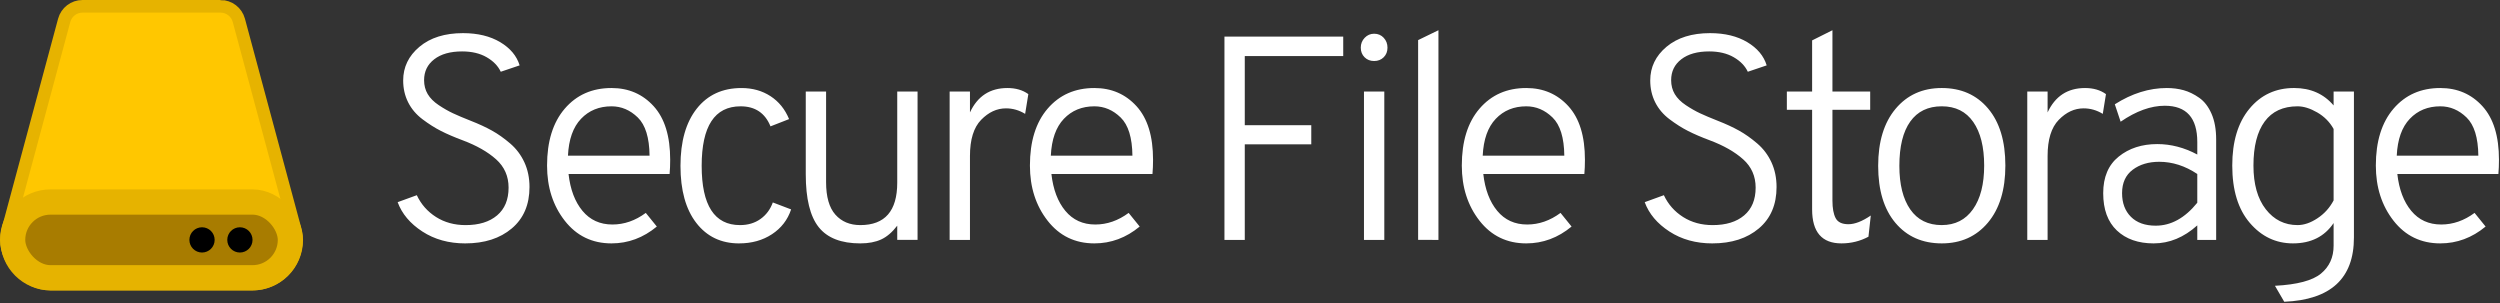
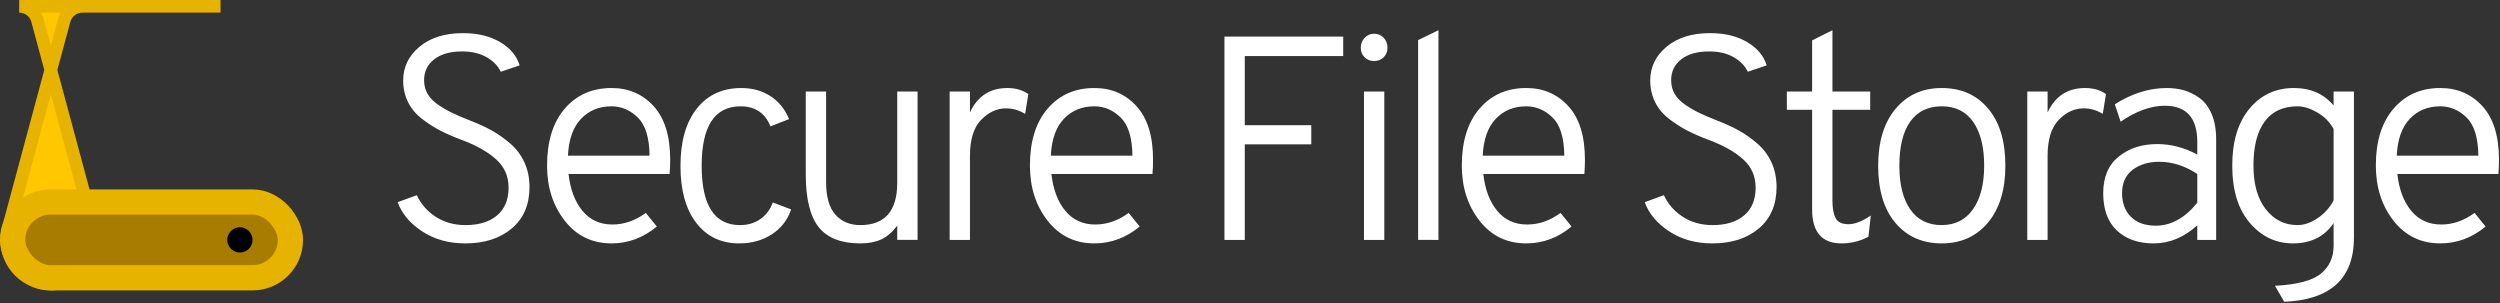
<svg xmlns="http://www.w3.org/2000/svg" height="40" viewBox="0 0 330 40" width="330">
  <rect x="0" y="0" width="330" height="40" fill="#333333" stroke="none" />
  <g fill="none" fill-rule="evenodd" transform="translate(0 -5)">
    <path d="m61.423 37.127c2.53 0 4.574-.658 6.133-1.974s2.338-3.137 2.338-5.463c0-1.201-.224-2.287-.671-3.258-.447-.971-1.073-1.802-1.878-2.492s-1.61-1.259-2.415-1.706c-.805-.447-1.731-.875-2.779-1.284-.971-.383-1.757-.716-2.357-.997-.601-.281-1.227-.639-1.878-1.073-.652-.434-1.137-.92-1.457-1.457-.319-.537-.479-1.15-.479-1.84 0-1.15.447-2.07 1.342-2.76.894-.69 2.121-1.035 3.68-1.035 1.278 0 2.357.256 3.239.767.882.511 1.501 1.15 1.859 1.917l2.492-.843c-.383-1.252-1.239-2.274-2.568-3.067-1.329-.792-2.964-1.188-4.907-1.188-2.402 0-4.319.601-5.75 1.802-1.431 1.201-2.147 2.683-2.147 4.447 0 1.048.217 2.006.652 2.875.434.869 1.067 1.616 1.897 2.243.831.626 1.648 1.144 2.453 1.552s1.757.818 2.856 1.227c1.84.69 3.309 1.527 4.408 2.511s1.648 2.23 1.648 3.737c0 1.584-.505 2.805-1.514 3.661-1.009.856-2.396 1.284-4.159 1.284-1.482 0-2.786-.358-3.91-1.073-1.124-.716-1.968-1.674-2.53-2.875l-2.53.92c.562 1.533 1.648 2.824 3.258 3.872s3.501 1.572 5.673 1.572zm19.298 0c2.198 0 4.191-.741 5.98-2.223l-1.457-1.802c-1.38 1.022-2.849 1.533-4.408 1.533-1.636 0-2.952-.601-3.948-1.802-.997-1.201-1.61-2.824-1.84-4.868h13.34c.051-.562.077-1.188.077-1.878 0-3.118-.728-5.475-2.185-7.072-1.457-1.597-3.309-2.396-5.558-2.396-2.556 0-4.613.907-6.172 2.722s-2.338 4.319-2.338 7.513c0 2.862.779 5.29 2.338 7.283 1.559 1.993 3.616 2.99 6.172 2.99zm5.022-11.577h-10.772c.102-2.147.677-3.769 1.725-4.868 1.048-1.099 2.389-1.648 4.025-1.648 1.303 0 2.46.492 3.469 1.476 1.009.984 1.527 2.664 1.552 5.041zm11.823 11.577c1.661 0 3.105-.403 4.332-1.208 1.227-.805 2.07-1.897 2.53-3.277l-2.415-.92c-.332.92-.875 1.648-1.629 2.185-.754.537-1.655.805-2.703.805-3.373 0-5.06-2.607-5.06-7.82 0-5.239 1.712-7.858 5.137-7.858 1.917 0 3.233.882 3.948 2.645l2.453-.958c-.537-1.303-1.354-2.313-2.453-3.028-1.099-.716-2.377-1.073-3.833-1.073-2.504 0-4.472.907-5.903 2.722s-2.147 4.332-2.147 7.552.696 5.731 2.089 7.532c1.393 1.802 3.277 2.703 5.654 2.703zm16.002 0c1.073 0 1.987-.172 2.741-.517s1.463-.952 2.127-1.821v1.878h2.683v-19.588h-2.683v12.037c0 3.731-1.623 5.597-4.868 5.597-1.38 0-2.479-.46-3.297-1.38-.818-.92-1.227-2.351-1.227-4.293v-11.96h-2.683v10.925c0 3.22.569 5.546 1.706 6.977s2.971 2.147 5.501 2.147zm14.468-.46v-11.078c0-2.172.492-3.763 1.476-4.772.984-1.009 2.076-1.514 3.277-1.514.894 0 1.738.243 2.53.728l.422-2.607c-.741-.537-1.661-.805-2.76-.805-2.3 0-3.948 1.073-4.945 3.22v-2.76h-2.683v19.588zm16.423.46c2.198 0 4.191-.741 5.98-2.223l-1.457-1.802c-1.38 1.022-2.849 1.533-4.408 1.533-1.636 0-2.952-.601-3.948-1.802-.997-1.201-1.61-2.824-1.84-4.868h13.34c.051-.562.077-1.188.077-1.878 0-3.118-.728-5.475-2.185-7.072-1.457-1.597-3.309-2.396-5.558-2.396-2.556 0-4.613.907-6.172 2.722s-2.338 4.319-2.338 7.513c0 2.862.779 5.29 2.338 7.283 1.559 1.993 3.616 2.99 6.172 2.99zm5.022-11.577h-10.772c.102-2.147.677-3.769 1.725-4.868s2.389-1.648 4.025-1.648c1.303 0 2.46.492 3.469 1.476 1.009.984 1.527 2.664 1.552 5.041zm14.83 11.117v-12.612h8.778v-2.53h-8.778v-9.123h12.995v-2.568h-15.678v26.833zm17.075-23.613c.511 0 .933-.166 1.265-.498.332-.332.498-.754.498-1.265s-.166-.946-.498-1.303c-.332-.358-.754-.537-1.265-.537-.486 0-.901.179-1.246.537-.345.358-.517.792-.517 1.303s.166.933.498 1.265c.332.332.754.498 1.265.498zm1.342 23.613v-19.588h-2.683v19.588zm7.147 0v-27.677l-2.683 1.303v26.373zm11.593.46c2.198 0 4.191-.741 5.98-2.223l-1.457-1.802c-1.38 1.022-2.849 1.533-4.408 1.533-1.636 0-2.952-.601-3.948-1.802s-1.61-2.824-1.84-4.868h13.34c.051-.562.077-1.188.077-1.878 0-3.118-.728-5.475-2.185-7.072-1.457-1.597-3.309-2.396-5.558-2.396-2.556 0-4.613.907-6.172 2.722s-2.338 4.319-2.338 7.513c0 2.862.779 5.29 2.338 7.283 1.559 1.993 3.616 2.99 6.172 2.99zm5.022-11.577h-10.772c.102-2.147.677-3.769 1.725-4.868 1.048-1.099 2.389-1.648 4.025-1.648 1.303 0 2.46.492 3.469 1.476s1.527 2.664 1.552 5.041zm19.545 11.577c2.53 0 4.574-.658 6.133-1.974s2.338-3.137 2.338-5.463c0-1.201-.224-2.287-.671-3.258-.447-.971-1.073-1.802-1.878-2.492s-1.61-1.259-2.415-1.706c-.805-.447-1.731-.875-2.779-1.284-.971-.383-1.757-.716-2.357-.997-.601-.281-1.227-.639-1.878-1.073s-1.137-.92-1.457-1.457c-.319-.537-.479-1.15-.479-1.84 0-1.15.447-2.07 1.342-2.76.894-.69 2.121-1.035 3.68-1.035 1.278 0 2.357.256 3.239.767s1.501 1.15 1.859 1.917l2.492-.843c-.383-1.252-1.239-2.274-2.568-3.067-1.329-.792-2.964-1.188-4.907-1.188-2.402 0-4.319.601-5.75 1.802-1.431 1.201-2.147 2.683-2.147 4.447 0 1.048.217 2.006.652 2.875.434.869 1.067 1.616 1.897 2.243.831.626 1.648 1.144 2.453 1.552s1.757.818 2.856 1.227c1.84.69 3.309 1.527 4.408 2.511s1.648 2.23 1.648 3.737c0 1.584-.505 2.805-1.514 3.661s-2.396 1.284-4.159 1.284c-1.482 0-2.786-.358-3.91-1.073-1.124-.716-1.968-1.674-2.53-2.875l-2.53.92c.562 1.533 1.648 2.824 3.258 3.872s3.501 1.572 5.673 1.572zm17.037 0c1.278 0 2.466-.294 3.565-.882l.307-2.798c-1.124.767-2.108 1.15-2.952 1.15-.843 0-1.406-.268-1.687-.805-.281-.537-.422-1.303-.422-2.3v-11.998h4.983v-2.415h-4.983v-8.088l-2.683 1.342v6.747h-3.335v2.415h3.335v13.148c0 2.99 1.291 4.485 3.872 4.485zm13.242 0c2.53 0 4.562-.914 6.095-2.741 1.533-1.827 2.3-4.338 2.3-7.532 0-3.22-.76-5.731-2.281-7.532-1.521-1.802-3.559-2.703-6.114-2.703-2.53 0-4.562.914-6.095 2.741-1.533 1.827-2.3 4.338-2.3 7.532 0 3.22.76 5.731 2.281 7.532 1.521 1.802 3.559 2.703 6.114 2.703zm0-2.415c-1.814 0-3.201-.69-4.159-2.07-.958-1.38-1.438-3.297-1.438-5.75 0-2.556.479-4.504 1.438-5.846.958-1.342 2.345-2.013 4.159-2.013 1.814 0 3.201.69 4.159 2.07s1.438 3.297 1.438 5.75c0 2.453-.492 4.376-1.476 5.769s-2.357 2.089-4.121 2.089zm13.97 1.955v-11.078c0-2.172.492-3.763 1.476-4.772.984-1.009 2.076-1.514 3.277-1.514.894 0 1.738.243 2.53.728l.422-2.607c-.741-.537-1.661-.805-2.76-.805-2.3 0-3.948 1.073-4.945 3.22v-2.76h-2.683v19.588zm14.008.46c2.07 0 3.987-.792 5.75-2.377v1.917h2.492v-13.263c0-1.329-.204-2.46-.613-3.393-.409-.933-.952-1.636-1.629-2.108-.677-.473-1.361-.805-2.051-.997-.69-.192-1.431-.287-2.223-.287-2.326 0-4.613.716-6.862 2.147l.767 2.3c2.044-1.406 3.987-2.108 5.827-2.108 2.862 0 4.293 1.597 4.293 4.792v1.648c-1.712-.92-3.476-1.38-5.29-1.38-2.019 0-3.712.549-5.079 1.648s-2.051 2.709-2.051 4.83c0 2.147.601 3.789 1.802 4.926 1.201 1.137 2.824 1.706 4.868 1.706zm.268-2.338c-1.406 0-2.498-.39-3.277-1.169-.779-.779-1.169-1.821-1.169-3.124 0-1.354.466-2.383 1.399-3.086.933-.703 2.102-1.054 3.507-1.054 1.738 0 3.412.537 5.022 1.61v3.795c-1.636 2.019-3.463 3.028-5.482 3.028zm16.96 10.043c6.133-.256 9.2-3.079 9.2-8.472v-19.282h-2.683v1.84c-1.303-1.533-3.041-2.3-5.213-2.3-2.428 0-4.396.914-5.903 2.741-1.508 1.827-2.262 4.325-2.262 7.494 0 3.246.773 5.769 2.319 7.571 1.546 1.802 3.444 2.703 5.692 2.703 2.377 0 4.166-.894 5.367-2.683v2.99c0 1.533-.556 2.76-1.667 3.68-1.112.92-3.137 1.457-6.076 1.61zm1.763-10.12c-1.712 0-3.111-.696-4.197-2.089s-1.629-3.316-1.629-5.769c0-2.53.492-4.466 1.476-5.808.984-1.342 2.434-2.013 4.351-2.013.792 0 1.655.268 2.587.805.933.537 1.655 1.265 2.166 2.185v9.43c-.511.971-1.22 1.757-2.127 2.357-.907.601-1.782.901-2.626.901zm18.838 2.415c2.198 0 4.191-.741 5.98-2.223l-1.457-1.802c-1.38 1.022-2.849 1.533-4.408 1.533-1.636 0-2.952-.601-3.948-1.802-.997-1.201-1.61-2.824-1.84-4.868h13.34c.051-.562.077-1.188.077-1.878 0-3.118-.728-5.475-2.185-7.072-1.457-1.597-3.309-2.396-5.558-2.396-2.556 0-4.613.907-6.172 2.722s-2.338 4.319-2.338 7.513c0 2.862.779 5.29 2.338 7.283 1.559 1.993 3.616 2.99 6.172 2.99zm5.022-11.577h-10.772c.102-2.147.677-3.769 1.725-4.868 1.048-1.099 2.389-1.648 4.025-1.648 1.303 0 2.46.492 3.469 1.476 1.009.984 1.527 2.664 1.552 5.041z" fill="#fff" fill-rule="nonzero" />
    <g transform="translate(0 5)">
-       <path d="m29.112.833h-18.225c-.565 0-1.095.19-1.521.516-.425.326-.746.788-.893 1.334l-7.398 27.466c-.133.495-.201 1.005-.201 1.517 0 1.611.653 3.069 1.709 4.125 1.056 1.056 2.514 1.709 4.125 1.709h26.582c.512 0 1.022-.067 1.517-.201 1.555-.419 2.794-1.429 3.539-2.722.745-1.294.996-2.872.577-4.427l-7.397-27.467c-.147-.546-.468-1.008-.893-1.334-.425-.326-.955-.516-1.521-.516z" fill="#ffc700" stroke="#e6b300" stroke-width="1.667" />
+       <path d="m29.112.833h-18.225c-.565 0-1.095.19-1.521.516-.425.326-.746.788-.893 1.334l-7.398 27.466c-.133.495-.201 1.005-.201 1.517 0 1.611.653 3.069 1.709 4.125 1.056 1.056 2.514 1.709 4.125 1.709c.512 0 1.022-.067 1.517-.201 1.555-.419 2.794-1.429 3.539-2.722.745-1.294.996-2.872.577-4.427l-7.397-27.467c-.147-.546-.468-1.008-.893-1.334-.425-.326-.955-.516-1.521-.516z" fill="#ffc700" stroke="#e6b300" stroke-width="1.667" />
      <rect fill="#a87c00" height="10" rx="5" stroke="#e6b300" stroke-width="3.333" width="36.667" x="1.667" y="26.667" />
      <g fill="#000">
        <circle cx="31.667" cy="31.667" r="1.667" />
-         <circle cx="26.667" cy="31.667" r="1.667" />
      </g>
    </g>
  </g>
</svg>